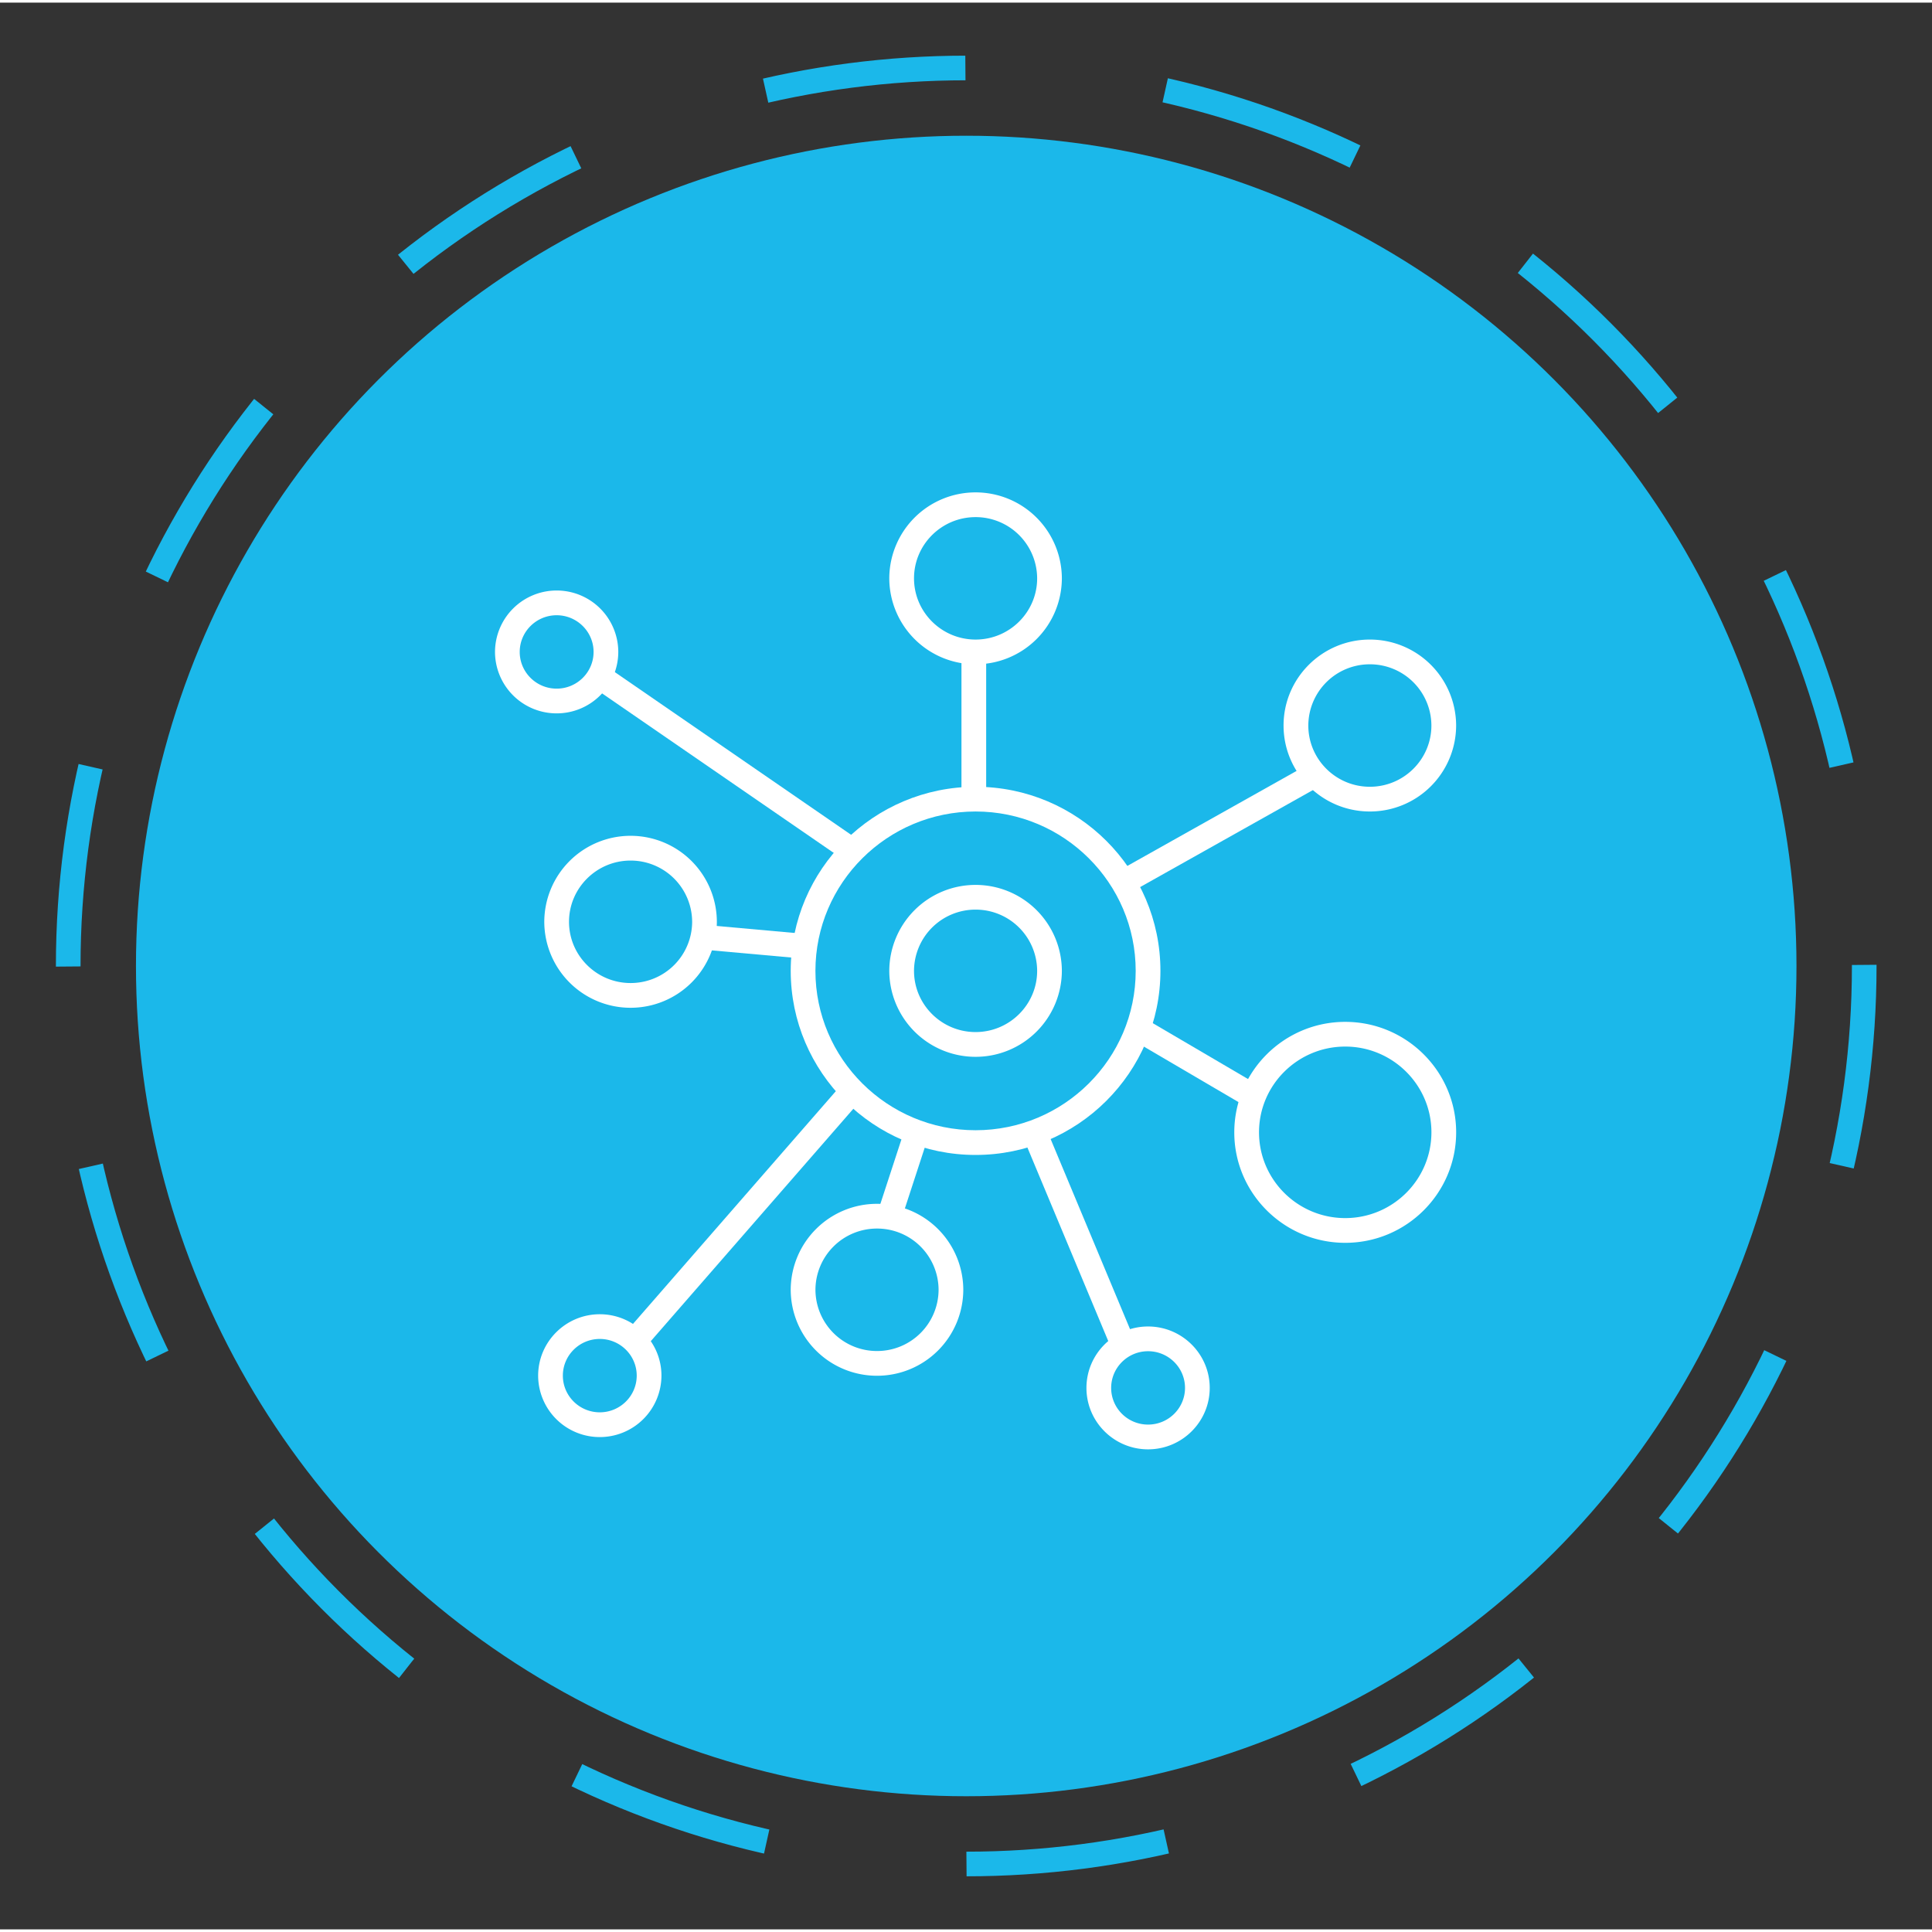
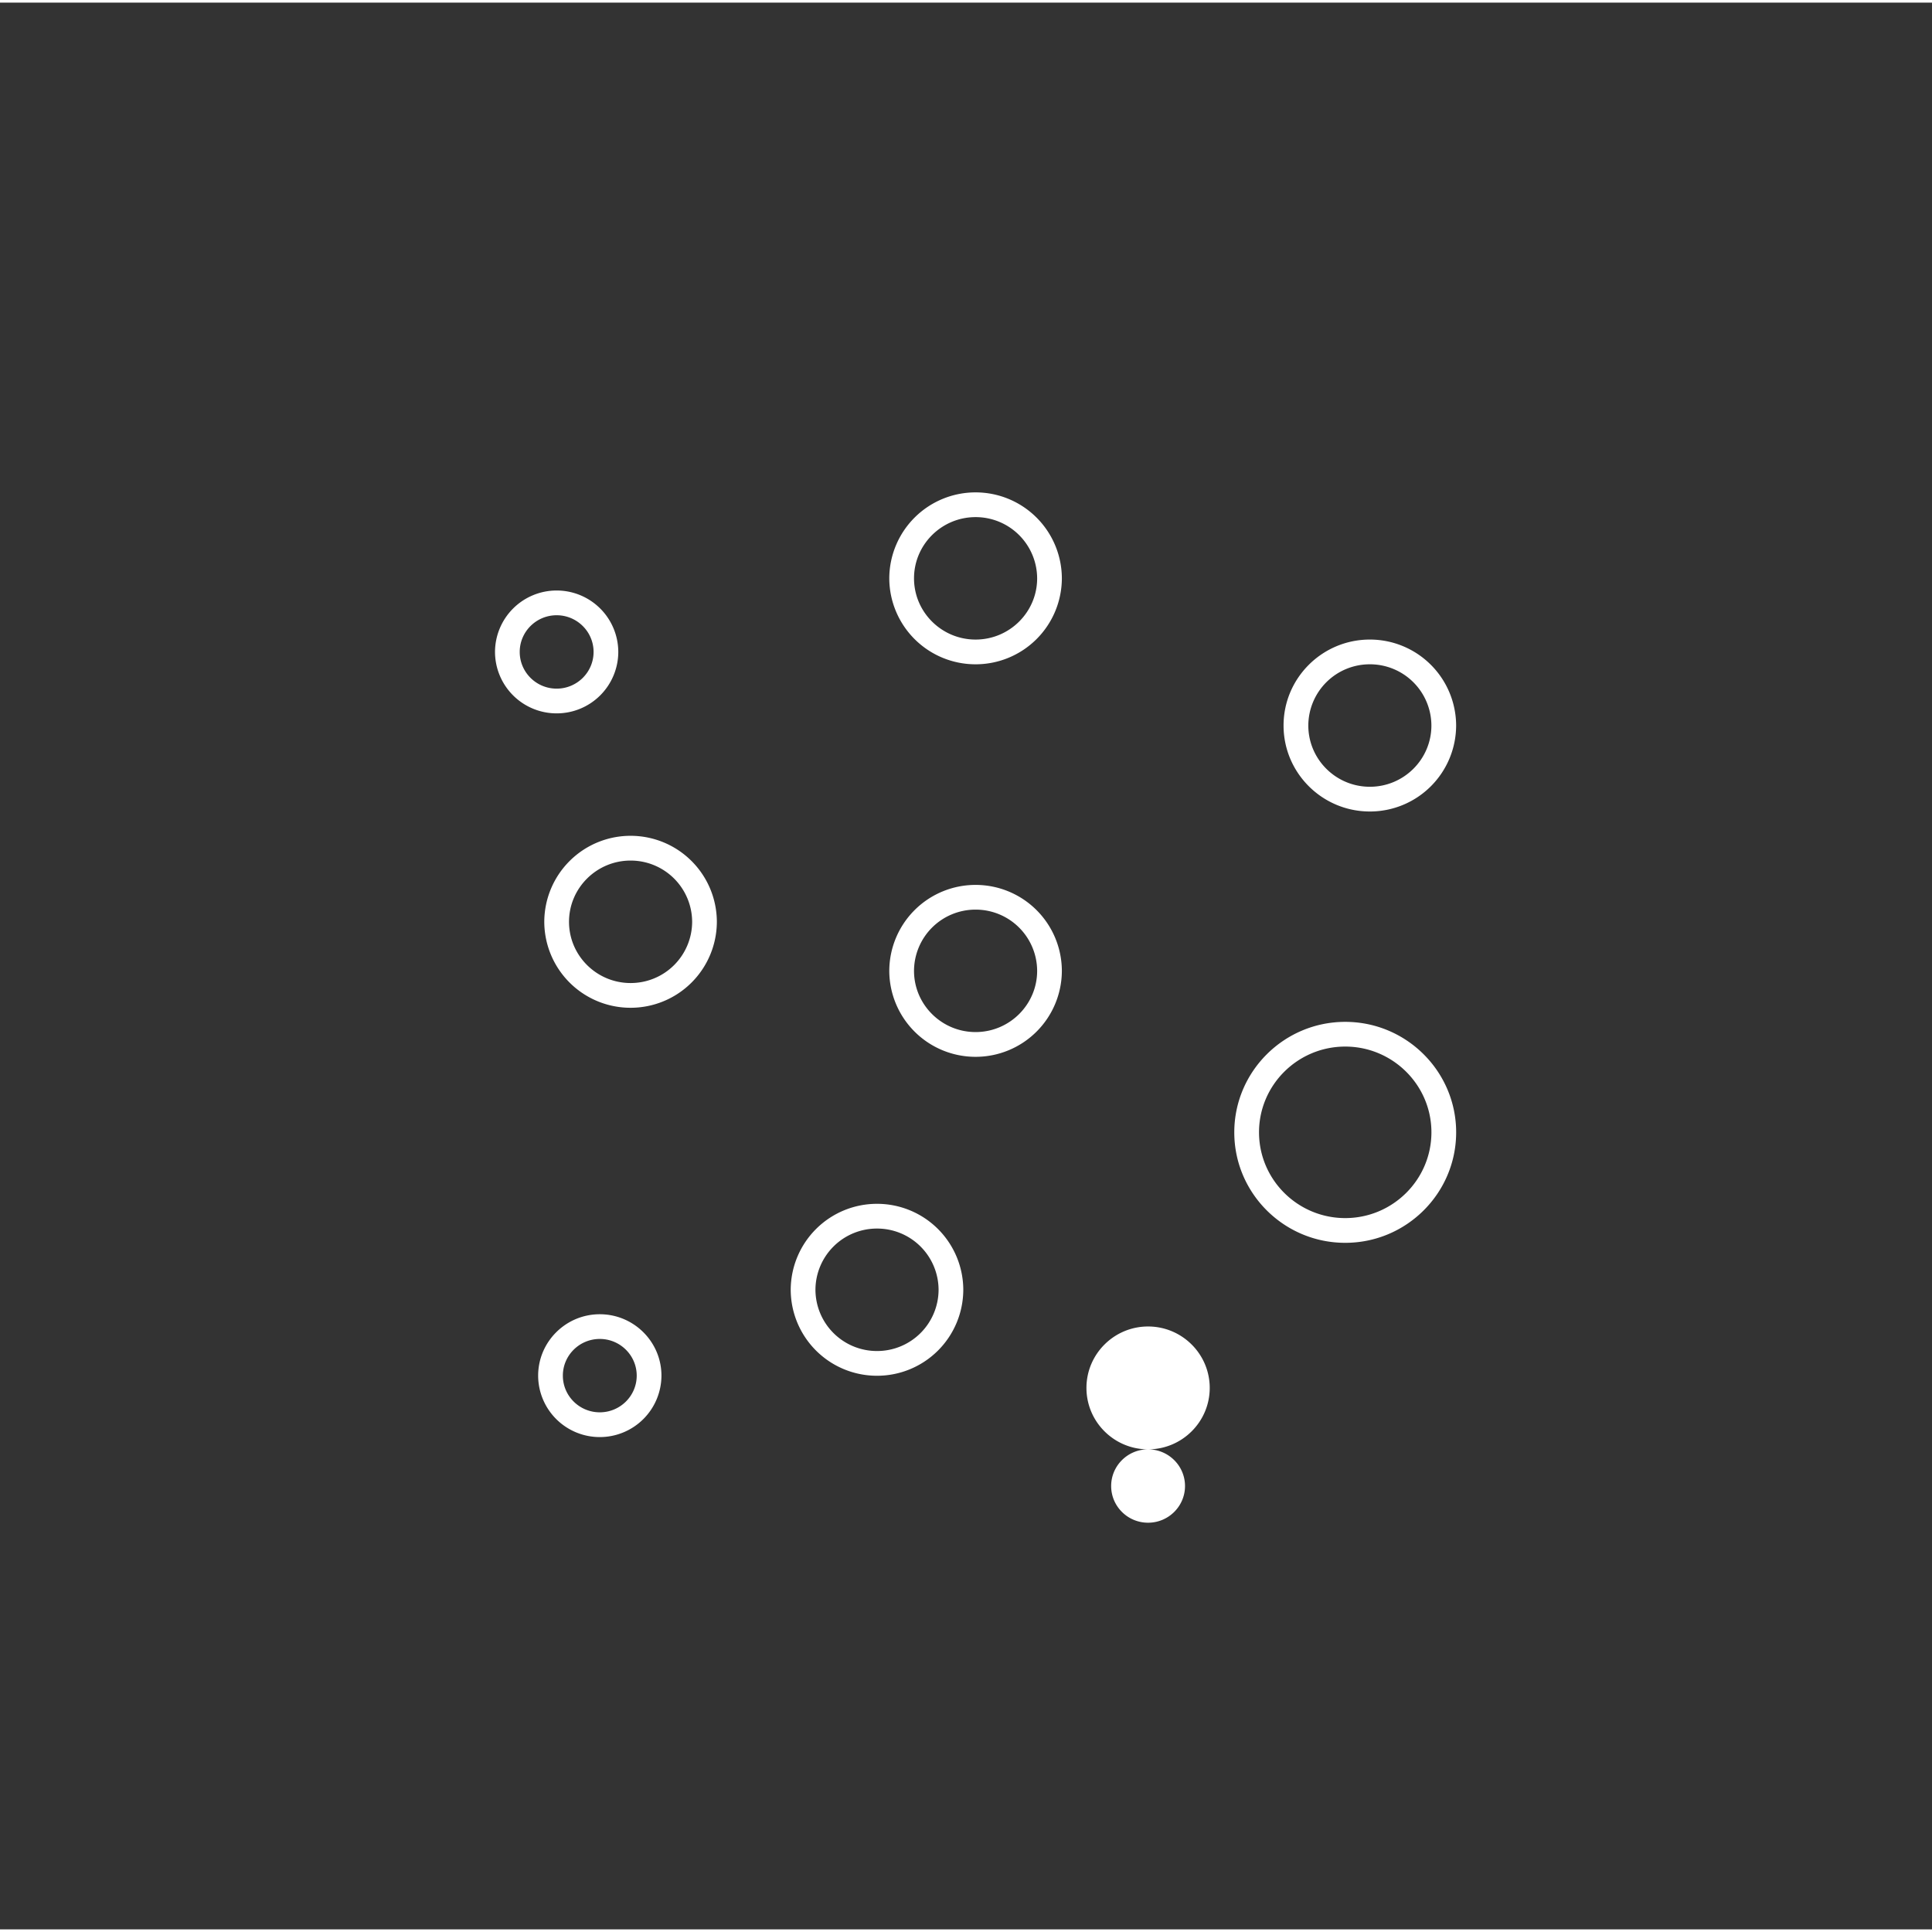
<svg xmlns="http://www.w3.org/2000/svg" viewBox="0 0 78.422 78.209" width="145" height="145">
  <rect x="0" y="0" width="78.422" height="78.209" fill="#333333" stroke="none" />
-   <circle fill="#1BB8EA" cx="39.22" cy="39.104" r="33.701" />
-   <circle fill="none" stroke="#1BB8EA" stroke-miterlimit="10" stroke-dasharray="8.178,8.178" cx="39.22" cy="39.104" r="36.451" />
-   <path fill="#FFF" d="M39.6 46.774c-4.138 0-7.504-3.353-7.504-7.473s3.367-7.472 7.504-7.472c4.138 0 7.503 3.352 7.503 7.472s-3.366 7.473-7.503 7.473zm0-13.941c-3.584 0-6.501 2.902-6.501 6.469s2.917 6.469 6.501 6.469c3.584 0 6.499-2.902 6.499-6.469s-2.915-6.469-6.499-6.469z" />
-   <path fill="#FFF" d="M39.6 42.791a3.5 3.5 0 01-3.503-3.489 3.5 3.5 0 013.503-3.489 3.5 3.5 0 013.502 3.489 3.5 3.5 0 01-3.502 3.489zm0-5.975a2.495 2.495 0 00-2.499 2.485c0 1.37 1.121 2.485 2.499 2.485s2.499-1.116 2.499-2.485a2.495 2.495 0 00-2.499-2.485zM39.6 26.858a3.5 3.5 0 01-3.503-3.489A3.5 3.5 0 0139.6 19.88a3.5 3.5 0 013.502 3.489 3.5 3.5 0 01-3.502 3.489zm0-5.974c-1.378 0-2.499 1.115-2.499 2.485s1.121 2.485 2.499 2.485 2.499-1.115 2.499-2.485a2.495 2.495 0 00-2.499-2.485zM22.595 28.85a2.5 2.5 0 01-2.502-2.493 2.501 2.501 0 012.502-2.494 2.5 2.5 0 012.502 2.494 2.5 2.5 0 01-2.502 2.493zm0-3.983c-.826 0-1.499.667-1.499 1.489s.672 1.49 1.499 1.49c.827 0 1.499-.667 1.499-1.49 0-.821-.673-1.489-1.499-1.489zM25.596 40.8a3.5 3.5 0 01-3.503-3.49 3.501 3.501 0 013.503-3.49 3.5 3.5 0 013.502 3.49 3.5 3.5 0 01-3.502 3.49zm0-5.975c-1.378 0-2.499 1.116-2.499 2.486s1.122 2.485 2.499 2.485a2.494 2.494 0 002.499-2.485 2.496 2.496 0 00-2.499-2.486zM54.604 50.341c-2.483 0-4.503-2.011-4.503-4.484 0-2.472 2.02-4.485 4.503-4.485s4.503 2.013 4.503 4.485c-.001 2.473-2.02 4.484-4.503 4.484zm0-7.966c-1.93 0-3.499 1.562-3.499 3.479 0 1.921 1.569 3.483 3.499 3.483s3.499-1.562 3.499-3.483c0-1.917-1.57-3.479-3.499-3.479zM55.604 32.833c-1.933 0-3.503-1.565-3.503-3.49s1.57-3.489 3.503-3.489a3.5 3.5 0 013.502 3.489 3.499 3.499 0 01-3.502 3.49zm0-5.975a2.493 2.493 0 00-2.498 2.485c0 1.371 1.12 2.486 2.498 2.486s2.498-1.115 2.498-2.486a2.494 2.494 0 00-2.498-2.485zM24.346 58.226a2.5 2.5 0 01-2.502-2.493c0-1.375 1.123-2.493 2.502-2.493s2.503 1.118 2.503 2.493a2.502 2.502 0 01-2.503 2.493zm0-3.983c-.827 0-1.499.667-1.499 1.489s.672 1.489 1.499 1.489c.826 0 1.499-.667 1.499-1.489s-.673-1.489-1.499-1.489zM35.599 55.737a3.5 3.5 0 01-3.503-3.491 3.5 3.5 0 013.503-3.488 3.499 3.499 0 013.502 3.488 3.5 3.5 0 01-3.502 3.491zm0-5.975a2.494 2.494 0 00-2.499 2.484 2.495 2.495 0 002.499 2.487 2.495 2.495 0 002.499-2.487 2.494 2.494 0 00-2.499-2.484zM46.601 58.724c-1.379 0-2.501-1.118-2.501-2.493s1.122-2.494 2.501-2.494c1.381 0 2.503 1.119 2.503 2.494s-1.123 2.493-2.503 2.493zm0-3.983c-.826 0-1.498.667-1.498 1.489s.671 1.489 1.498 1.489 1.5-.667 1.5-1.489-.673-1.489-1.5-1.489z" />
-   <path fill="#FFF" d="M34.311 34.836l-10.273-7.073.57-.828 10.273 7.073zM39.027 26.512h1.003v6.022h-1.003zM45.846 36.144l-.49-.875 7.775-4.365.49.875zM50.624 44.835l-4.686-2.748.508-.865 4.685 2.748zM45.14 54.7l-3.614-8.652.925-.387 3.614 8.653zM36.576 49.416l-.953-.312 1.112-3.405.953.312zM25.974 54.84l-.757-.661L34.22 43.85l.758.66zM32.625 38.806l-4.14-.372.09-1.001 4.14.372z" />
+   <path fill="#FFF" d="M39.6 42.791a3.5 3.5 0 01-3.503-3.489 3.5 3.5 0 013.503-3.489 3.5 3.5 0 013.502 3.489 3.5 3.5 0 01-3.502 3.489zm0-5.975a2.495 2.495 0 00-2.499 2.485c0 1.37 1.121 2.485 2.499 2.485s2.499-1.116 2.499-2.485a2.495 2.495 0 00-2.499-2.485zM39.6 26.858a3.5 3.5 0 01-3.503-3.489A3.5 3.5 0 0139.6 19.88a3.5 3.5 0 013.502 3.489 3.5 3.5 0 01-3.502 3.489zm0-5.974c-1.378 0-2.499 1.115-2.499 2.485s1.121 2.485 2.499 2.485 2.499-1.115 2.499-2.485a2.495 2.495 0 00-2.499-2.485zM22.595 28.85a2.5 2.5 0 01-2.502-2.493 2.501 2.501 0 012.502-2.494 2.5 2.5 0 012.502 2.494 2.5 2.5 0 01-2.502 2.493zm0-3.983c-.826 0-1.499.667-1.499 1.489s.672 1.49 1.499 1.49c.827 0 1.499-.667 1.499-1.49 0-.821-.673-1.489-1.499-1.489zM25.596 40.8a3.5 3.5 0 01-3.503-3.49 3.501 3.501 0 013.503-3.49 3.5 3.5 0 013.502 3.49 3.5 3.5 0 01-3.502 3.49zm0-5.975c-1.378 0-2.499 1.116-2.499 2.486s1.122 2.485 2.499 2.485a2.494 2.494 0 002.499-2.485 2.496 2.496 0 00-2.499-2.486zM54.604 50.341c-2.483 0-4.503-2.011-4.503-4.484 0-2.472 2.02-4.485 4.503-4.485s4.503 2.013 4.503 4.485c-.001 2.473-2.02 4.484-4.503 4.484zm0-7.966c-1.93 0-3.499 1.562-3.499 3.479 0 1.921 1.569 3.483 3.499 3.483s3.499-1.562 3.499-3.483c0-1.917-1.57-3.479-3.499-3.479zM55.604 32.833c-1.933 0-3.503-1.565-3.503-3.49s1.57-3.489 3.503-3.489a3.5 3.5 0 013.502 3.489 3.499 3.499 0 01-3.502 3.49zm0-5.975a2.493 2.493 0 00-2.498 2.485c0 1.371 1.12 2.486 2.498 2.486s2.498-1.115 2.498-2.486a2.494 2.494 0 00-2.498-2.485zM24.346 58.226a2.5 2.5 0 01-2.502-2.493c0-1.375 1.123-2.493 2.502-2.493s2.503 1.118 2.503 2.493a2.502 2.502 0 01-2.503 2.493zm0-3.983c-.827 0-1.499.667-1.499 1.489s.672 1.489 1.499 1.489c.826 0 1.499-.667 1.499-1.489s-.673-1.489-1.499-1.489zM35.599 55.737a3.5 3.5 0 01-3.503-3.491 3.5 3.5 0 013.503-3.488 3.499 3.499 0 013.502 3.488 3.5 3.5 0 01-3.502 3.491zm0-5.975a2.494 2.494 0 00-2.499 2.484 2.495 2.495 0 002.499 2.487 2.495 2.495 0 002.499-2.487 2.494 2.494 0 00-2.499-2.484zM46.601 58.724c-1.379 0-2.501-1.118-2.501-2.493s1.122-2.494 2.501-2.494c1.381 0 2.503 1.119 2.503 2.494s-1.123 2.493-2.503 2.493zc-.826 0-1.498.667-1.498 1.489s.671 1.489 1.498 1.489 1.5-.667 1.5-1.489-.673-1.489-1.5-1.489z" />
</svg>